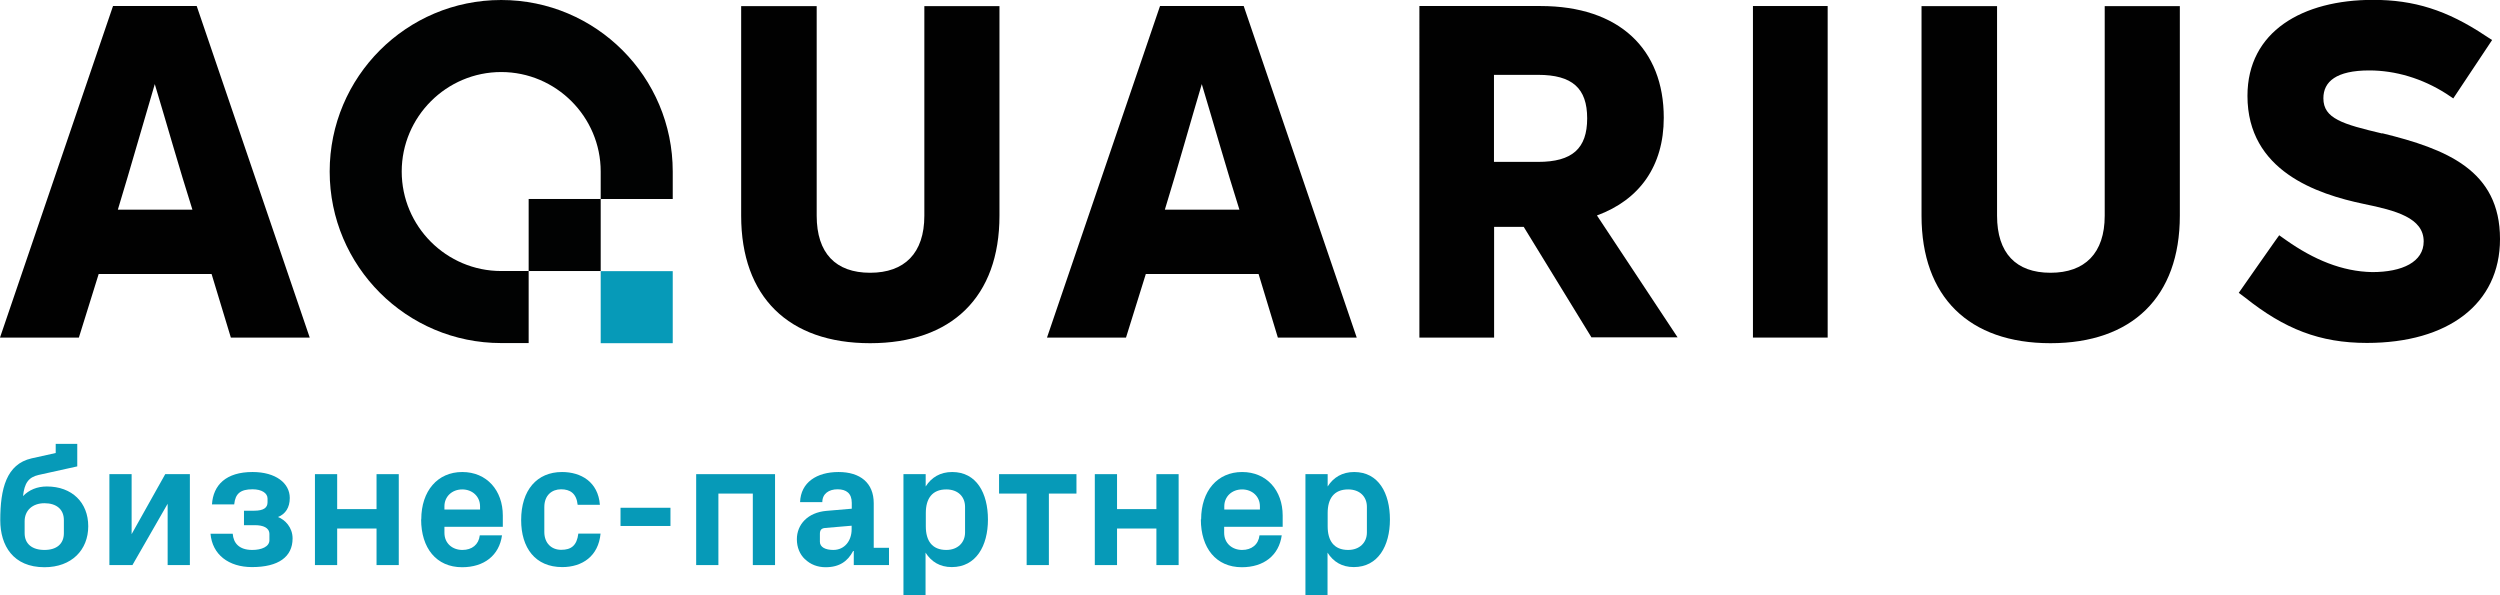
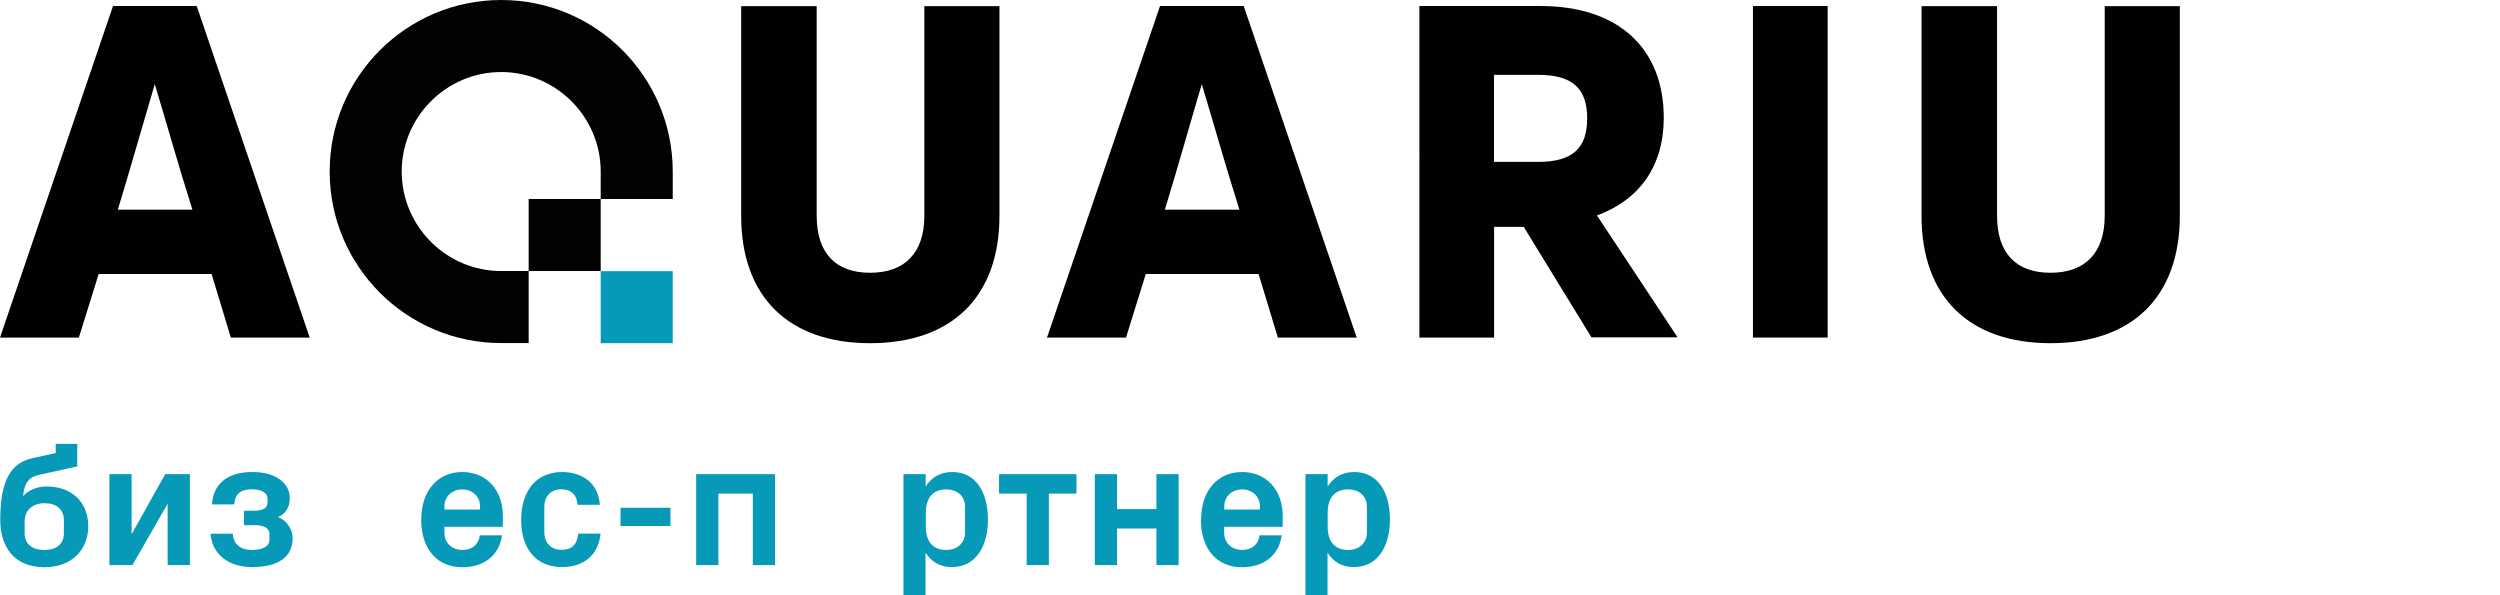
<svg xmlns="http://www.w3.org/2000/svg" id="_Слой_2" data-name="Слой 2" viewBox="0 0 186.7 44.46">
  <defs>
    <style>
      .cls-1 {
        fill: #010101;
      }

      .cls-1, .cls-2, .cls-3 {
        stroke-width: 0px;
      }

      .cls-2 {
        fill: #010202;
      }

      .cls-3 {
        fill: #069ab8;
      }
    </style>
  </defs>
  <g id="_Слой_1-2" data-name="Слой 1">
    <g>
      <g>
        <path class="cls-1" d="M136.49.45v24.76h-5.58V.45h5.58Z" />
        <path class="cls-1" d="M153.13,25.63c-6.09,0-9.63-3.46-9.63-9.52V.46h5.64v15.65c0,2.8,1.42,4.26,3.99,4.26s4.05-1.46,4.05-4.26V.46h5.61v15.65c0,6.06-3.56,9.52-9.66,9.52Z" />
        <path class="cls-1" d="M64.98,25.63c-6.09,0-9.63-3.46-9.63-9.52V.46h5.64v15.65c0,2.8,1.42,4.26,3.99,4.26s4.05-1.46,4.05-4.26V.46h5.61v15.65c0,6.06-3.57,9.52-9.66,9.52Z" />
-         <path class="cls-1" d="M177.9,9.97c-2.95-.7-4.39-1.11-4.39-2.63,0-1.25.97-2.08,3.43-2.08,1.94,0,3.95.59,5.75,1.74l.52.35,2.9-4.36-.51-.33c-2.87-1.91-5.33-2.67-8.38-2.67-5.26,0-9.38,2.35-9.38,7.17,0,5.61,5.2,7.34,8.69,8.07,2.39.49,4.47,1.04,4.47,2.8,0,1.53-1.59,2.29-3.84,2.29-2.25-.04-4.37-.93-6.44-2.39l-.51-.36-.33.46h0l-1.18,1.68-1.51,2.16.47.35c2.95,2.35,5.58,3.39,9.1,3.39,6.06,0,9.94-2.91,9.94-7.76,0-5.13-3.98-6.72-8.8-7.9Z" />
        <path class="cls-1" d="M118.86,25.21l-5.07-8.27h-2.21v8.27h-5.58V.45h9.04c5.89,0,9.21,3.22,9.21,8.34,0,3.6-1.8,6.13-4.99,7.3l6.02,9.1h-6.42ZM111.57,5.58v6.51h3.29c2.56,0,3.67-1,3.67-3.25s-1.11-3.25-3.67-3.25h-3.29Z" />
        <path class="cls-1" d="M78.19,25.21L86.63.45h6.25l8.44,24.76h-5.89l-1.44-4.75h-8.42l-1.48,4.75h-5.89ZM86.98,15.66h5.58c-.97-3.05-2.04-6.83-2.74-9.14l-.07-.24-.07.24c-.69,2.31-1.75,6.09-2.69,9.14Z" />
        <path class="cls-1" d="M0,25.21L8.44.45h6.25l8.44,24.76h-5.89l-1.44-4.75H7.37l-1.48,4.75H0ZM8.79,15.66h5.58c-.97-3.05-2.04-6.83-2.74-9.14l-.07-.24-.07.24c-.69,2.31-1.76,6.09-2.69,9.14Z" />
      </g>
      <g>
        <rect class="cls-3" x="44.86" y="20.25" width="5.38" height="5.38" />
        <rect class="cls-2" x="39.48" y="14.86" width="5.38" height="5.38" />
        <path class="cls-2" d="M37.43,0c-7.08,0-12.81,5.74-12.81,12.81s5.74,12.81,12.81,12.81h2.05v-5.38h-2.05c-4.1,0-7.43-3.34-7.43-7.43s3.34-7.43,7.43-7.43,7.43,3.34,7.43,7.43v2.05h5.38v-2.05c0-7.07-5.73-12.81-12.81-12.81Z" />
      </g>
    </g>
    <g>
      <path class="cls-3" d="M.02,38.85c0-2.34.45-4.19,2.34-4.62l1.8-.4v-.68h1.61v1.68l-2.89.64c-.76.17-1.06.63-1.16,1.58.45-.47,1.06-.72,1.78-.72,1.88,0,3.09,1.2,3.09,2.97s-1.24,3.06-3.27,3.06C.99,42.36.02,40.75.02,38.85ZM4.77,39.82v-.98c0-.8-.55-1.26-1.45-1.26s-1.48.55-1.48,1.34v.9c0,.79.55,1.25,1.48,1.25s1.45-.47,1.45-1.25Z" />
      <path class="cls-3" d="M8.17,35.41h1.66v4.48l2.51-4.48h1.84v6.79h-1.66v-4.58l-2.63,4.58h-1.72v-6.79Z" />
      <path class="cls-3" d="M15.72,39.86h1.66c.05.69.47,1.21,1.46,1.21.69,0,1.28-.24,1.28-.73v-.45c0-.49-.48-.67-1.09-.67h-.81v-1.08h.76c.72,0,1-.23,1-.63v-.28c0-.4-.43-.69-1.12-.69-.9,0-1.29.32-1.37,1.13h-1.66c.09-1.45,1.05-2.42,3.03-2.42,1.73,0,2.78.83,2.78,1.94,0,.71-.32,1.2-.88,1.42h0c.52.2,1.09.77,1.09,1.6,0,1.38-1.06,2.14-3.03,2.14-1.74,0-2.97-.93-3.1-2.5Z" />
-       <path class="cls-3" d="M28.12,39.47h-2.94v2.73h-1.66v-6.79h1.66v2.61h2.94v-2.61h1.66v6.79h-1.66v-2.73Z" />
      <path class="cls-3" d="M31.46,38.79c0-2.13,1.22-3.54,3.06-3.54s3.03,1.38,3.03,3.25v.84h-4.36v.45c0,.81.62,1.28,1.34,1.28s1.22-.4,1.3-1.09h1.66c-.21,1.5-1.34,2.38-2.98,2.38-1.93,0-3.06-1.44-3.06-3.57ZM35.85,37.81c0-.73-.57-1.26-1.33-1.26s-1.33.53-1.33,1.26v.24h2.66v-.24Z" />
      <path class="cls-3" d="M41.97,35.25c1.41,0,2.7.73,2.83,2.45h-1.66c-.09-.86-.57-1.16-1.24-1.16s-1.25.43-1.25,1.33v1.86c0,.82.52,1.33,1.26,1.33s1.17-.31,1.28-1.21h1.66c-.16,1.69-1.37,2.5-2.86,2.5-2.02,0-3.07-1.44-3.07-3.51,0-2.24,1.18-3.59,3.05-3.59Z" />
      <path class="cls-3" d="M46.34,37.92h3.73v1.36h-3.73v-1.36Z" />
      <path class="cls-3" d="M56.22,36.86h-2.57v5.34h-1.66v-6.79h5.89v6.79h-1.66v-5.34Z" />
-       <path class="cls-3" d="M60.12,41.77c-.39-.37-.61-.89-.61-1.5,0-1.09.8-2,2.22-2.12l1.88-.16v-.44c0-.71-.41-1.01-1.06-1.01s-1.14.33-1.14.96h-1.66c.05-1.48,1.25-2.25,2.87-2.25s2.63.81,2.63,2.33v3.33h1.14v1.29h-2.63v-1.05h-.05c-.39.75-1.01,1.21-2.05,1.21-.61,0-1.14-.21-1.53-.59ZM63.6,39.53v-.27l-2,.17c-.27.03-.37.17-.37.44v.59c0,.4.41.61,1,.61.85,0,1.37-.69,1.37-1.54Z" />
      <path class="cls-3" d="M67.47,44.46v-9.05h1.66v.92c.43-.68,1.09-1.08,1.98-1.08,1.82,0,2.67,1.58,2.67,3.55s-.89,3.55-2.7,3.55c-.89,0-1.53-.4-1.96-1.08v3.18h-1.66ZM69.14,39.31c0,1.06.46,1.76,1.53,1.76.85,0,1.4-.55,1.4-1.3v-1.92c0-.76-.53-1.3-1.4-1.3-1.06,0-1.53.69-1.53,1.76v1.01Z" />
      <path class="cls-3" d="M74.6,35.41h5.79v1.45h-2.06v5.34h-1.66v-5.34h-2.06v-1.45Z" />
      <path class="cls-3" d="M86.36,39.47h-2.94v2.73h-1.66v-6.79h1.66v2.61h2.94v-2.61h1.66v6.79h-1.66v-2.73Z" />
      <path class="cls-3" d="M89.7,38.79c0-2.13,1.22-3.54,3.06-3.54s3.03,1.38,3.03,3.25v.84h-4.37v.45c0,.81.63,1.28,1.34,1.28s1.22-.4,1.3-1.09h1.66c-.21,1.5-1.34,2.38-2.98,2.38-1.93,0-3.06-1.44-3.06-3.57ZM94.09,37.81c0-.73-.57-1.26-1.33-1.26s-1.33.53-1.33,1.26v.24h2.66v-.24Z" />
      <path class="cls-3" d="M97.49,44.46v-9.05h1.66v.92c.43-.68,1.09-1.08,1.98-1.08,1.82,0,2.67,1.58,2.67,3.55s-.89,3.55-2.7,3.55c-.89,0-1.53-.4-1.96-1.08v3.18h-1.66ZM99.15,39.31c0,1.06.46,1.76,1.53,1.76.85,0,1.4-.55,1.4-1.3v-1.92c0-.76-.53-1.3-1.4-1.3-1.06,0-1.53.69-1.53,1.76v1.01Z" />
    </g>
  </g>
</svg>